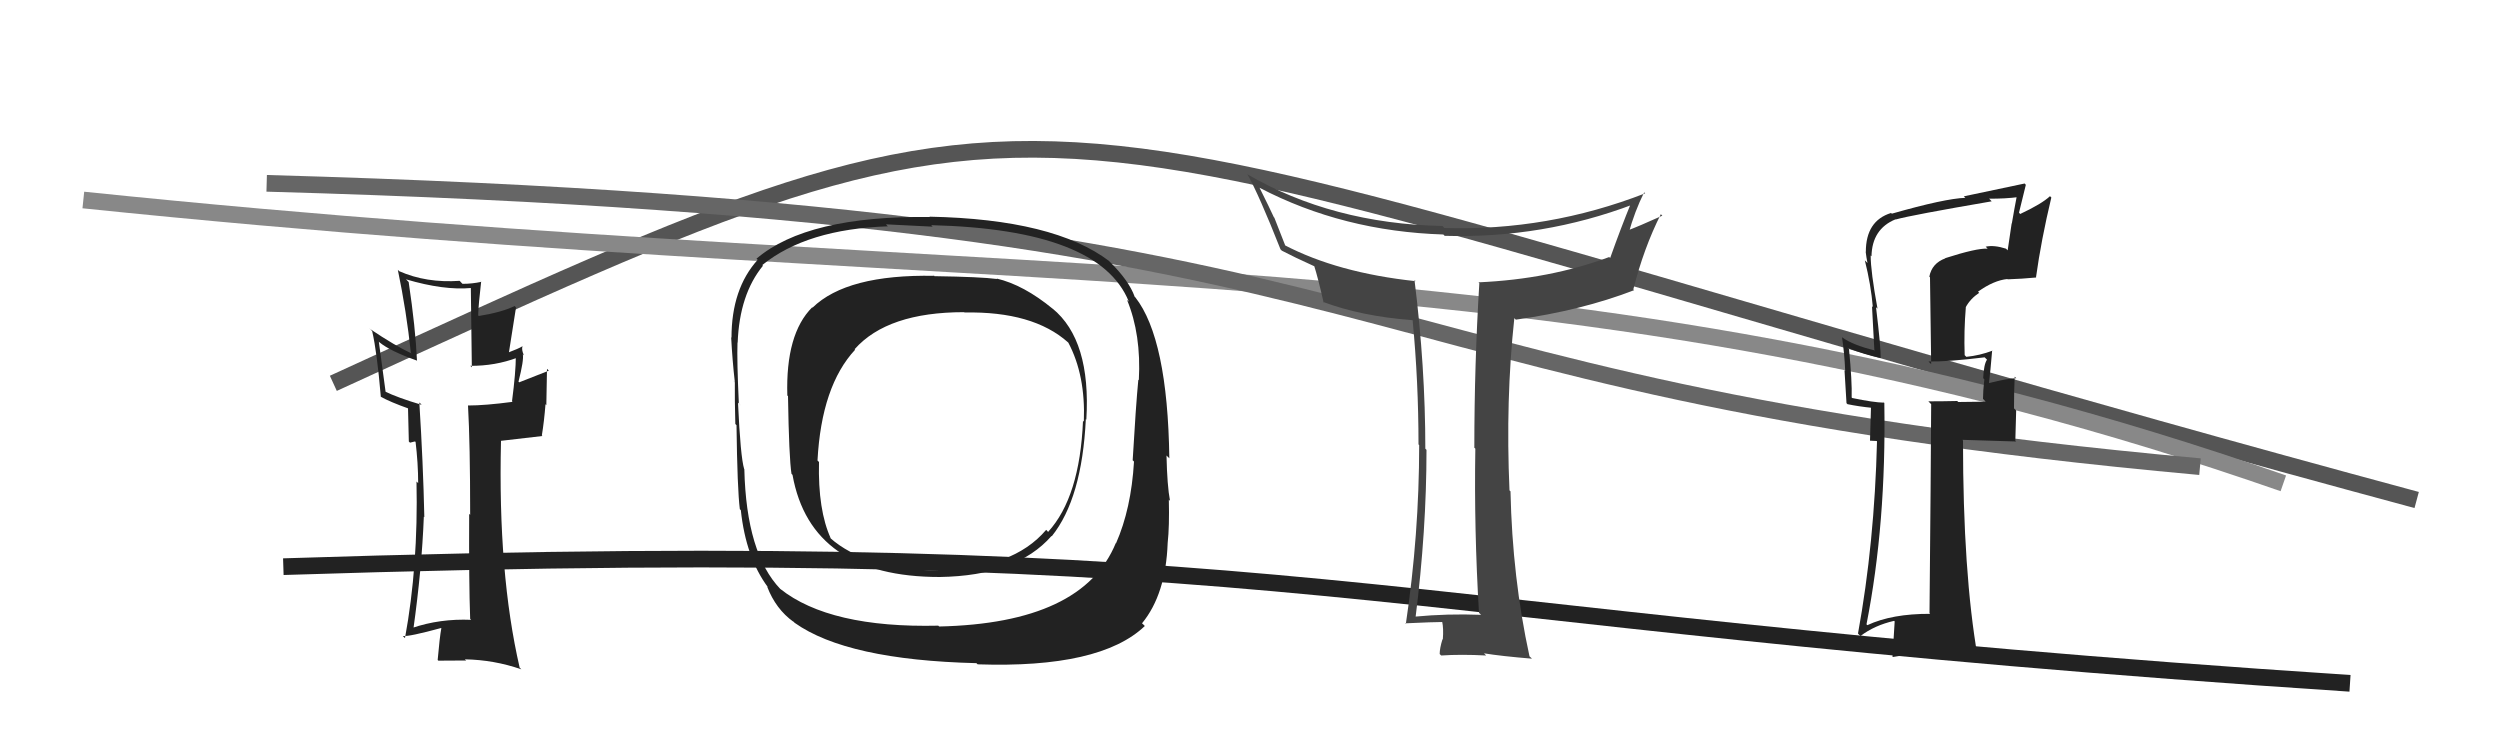
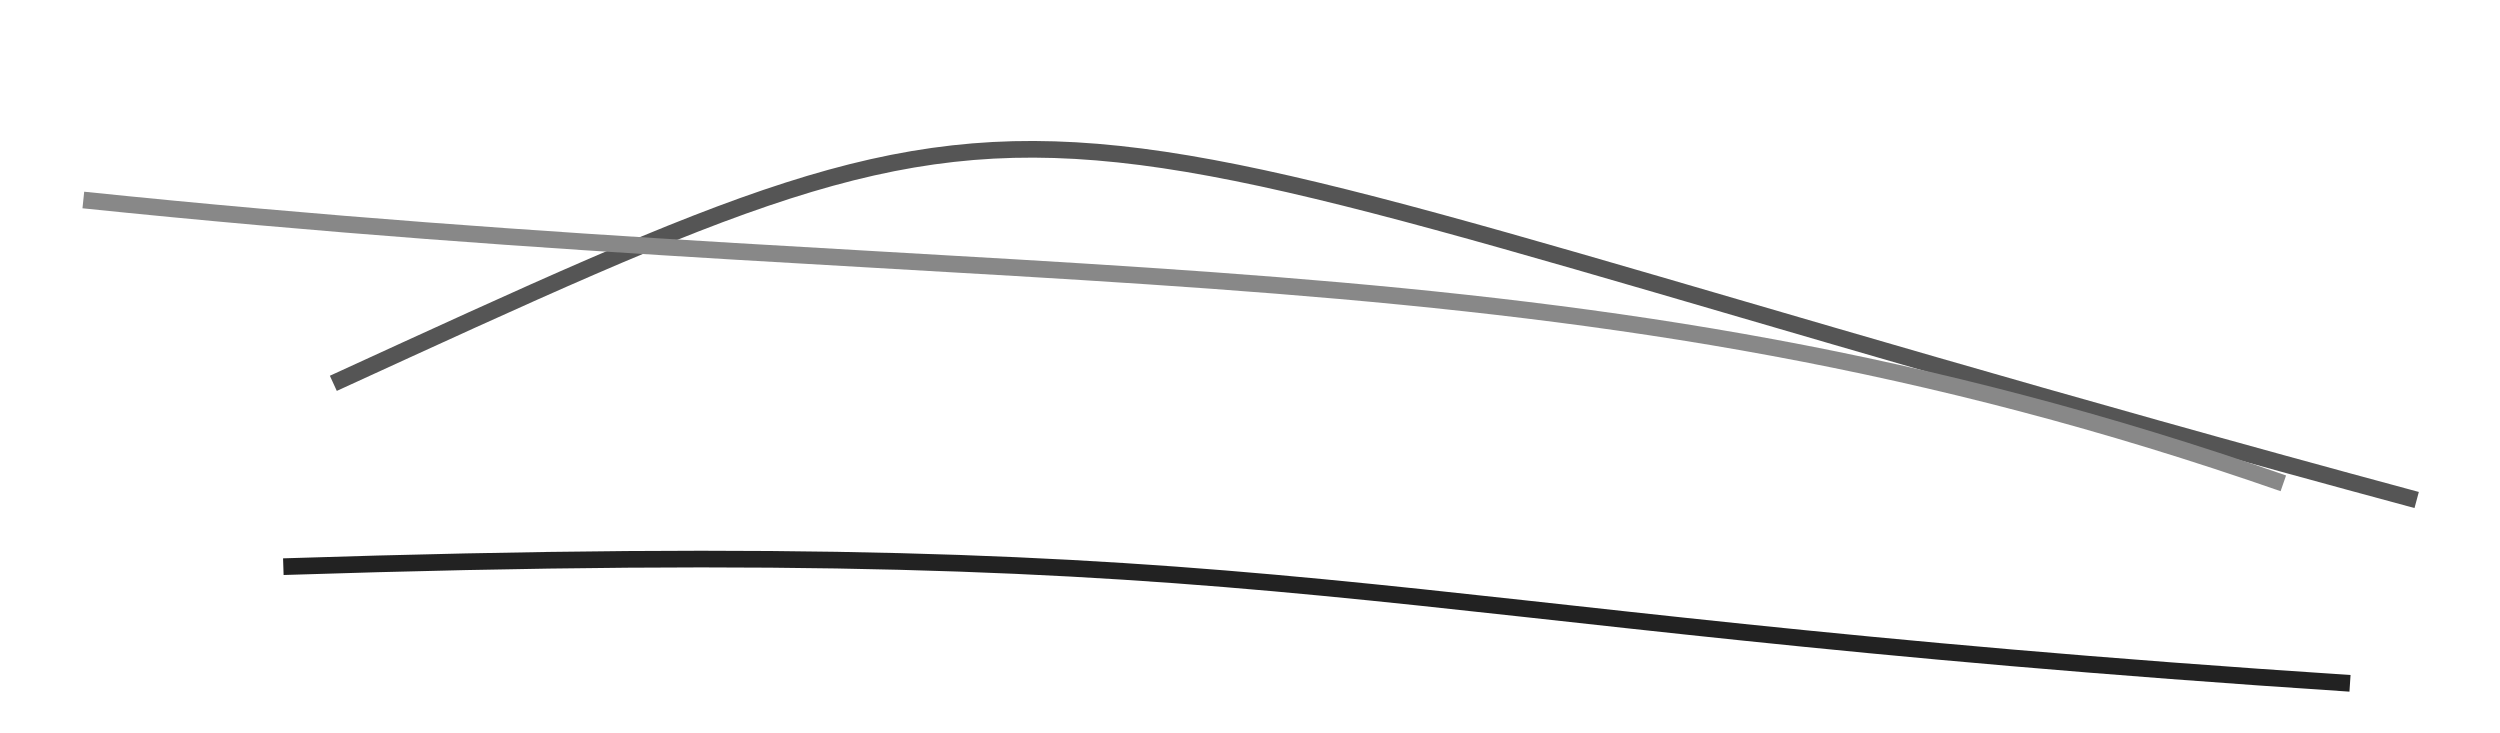
<svg xmlns="http://www.w3.org/2000/svg" width="150" height="44" viewBox="0,0,150,44">
  <path d="M20 23 C68 1,56 6,145 30" stroke="#555" fill="none" />
  <path d="M17 34 C79 32,80 37,141 41" stroke="#222" fill="none" />
  <path d="M5 12 C63 18,94 14,137 29" stroke="#888" fill="none" />
-   <path fill="#222" d="M28.24 37.16L28.23 37.15L28.27 37.19Q26.39 37.11 24.72 37.68L24.81 37.77L24.80 37.76Q25.31 34.12 25.43 31.00L25.28 30.85L25.46 31.03Q25.39 27.80 25.16 24.15L25.21 24.19L25.30 24.29Q23.85 23.86 23.08 23.48L23.14 23.54L22.73 20.50L22.77 20.54Q23.40 21.06 25.00 21.63L25.11 21.73L25.02 21.65Q24.93 19.66 24.52 16.92L24.33 16.73L24.36 16.76Q26.63 17.43 28.27 17.28L28.25 17.26L28.31 22.04L28.22 21.95Q29.71 21.96 31.04 21.46L31.02 21.44L30.95 21.37Q30.95 22.32 30.72 24.08L30.76 24.11L30.76 24.11Q29.11 24.33 28.08 24.33L28.15 24.40L28.08 24.32Q28.21 26.62 28.21 30.89L28.11 30.79L28.15 30.83Q28.13 34.96 28.21 37.13ZM31.39 20.82L31.33 20.76L31.34 20.78Q31.11 20.92 30.50 21.15L30.53 21.18L30.96 18.45L30.88 18.36Q30.13 18.73 28.73 18.96L28.78 19.01L28.69 18.92Q28.71 18.26 28.87 16.89L28.79 16.81L28.88 16.91Q28.33 17.03 27.75 17.03L27.70 16.98L27.58 16.85Q25.58 16.99 23.95 16.27L23.84 16.16L23.87 16.19Q24.39 18.69 24.65 21.16L24.56 21.07L24.70 21.21Q23.72 20.76 22.19 19.73L22.17 19.70L22.33 19.87Q22.62 21.11 22.85 23.81L22.86 23.83L22.84 23.80Q23.38 24.11 24.56 24.53L24.50 24.47L24.48 24.45Q24.49 25.08 24.53 26.49L24.60 26.56L24.88 26.49L24.98 26.52L24.93 26.47Q25.09 27.81 25.09 28.99L24.97 28.87L24.99 28.89Q25.10 33.94 24.30 38.28L24.29 38.28L24.17 38.16Q24.53 38.21 26.47 37.68L26.33 37.53L26.48 37.69Q26.38 38.23 26.26 39.60L26.38 39.72L26.30 39.64Q27.17 39.63 27.97 39.63L27.89 39.56L27.89 39.56Q29.64 39.59 31.28 40.16L31.25 40.13L31.18 40.06Q29.87 34.38 30.06 26.46L30.05 26.45L32.55 26.16L32.51 26.13Q32.65 25.28 32.73 24.25L32.78 24.31L32.82 22.13L32.93 22.24Q32.33 22.48 31.15 22.94L31.07 22.86L31.11 22.90Q31.44 21.60 31.37 21.26L31.44 21.33L31.43 21.31Q31.28 20.97 31.35 20.78Z" />
-   <path d="M16 11 C88 13,77 23,132 28" stroke="#666" fill="none" />
-   <path fill="#444" d="M88.87 36.89L88.82 36.85L88.86 36.89Q86.87 36.81 84.86 37.00L84.83 36.97L84.93 37.07Q85.59 31.83 85.59 26.99L85.46 26.86L85.52 26.93Q85.52 22.01 84.87 16.80L84.87 16.80L84.94 16.87Q80.26 16.37 77.06 14.70L77.13 14.77L76.46 13.06L76.43 13.03Q76.18 12.48 75.57 11.26L75.58 11.27L75.58 11.27Q80.58 13.88 86.60 14.07L86.73 14.20L86.68 14.15Q92.56 14.32 98.00 12.26L97.97 12.23L97.88 12.14Q97.26 13.65 96.61 15.48L96.54 15.41L96.56 15.42Q92.98 16.75 88.71 16.94L88.82 17.06L88.76 16.99Q88.46 21.90 88.46 26.85L88.44 26.84L88.52 26.92Q88.44 31.78 88.74 36.77ZM98.71 11.60L98.70 11.59L98.71 11.60Q92.87 13.87 86.66 13.68L86.60 13.61L86.55 13.56Q79.93 13.42 74.83 10.45L74.90 10.52L74.84 10.45Q75.54 11.69 76.83 14.96L76.94 15.07L76.91 15.04Q77.63 15.42 78.89 15.99L78.84 15.94L78.85 15.95Q79.07 16.63 79.42 18.16L79.38 18.12L79.37 18.11Q81.69 18.98 84.74 19.21L84.84 19.32L84.76 19.24Q85.11 22.90 85.11 26.67L85.13 26.68L85.15 26.71Q85.15 32.07 84.35 37.44L84.36 37.45L84.31 37.40Q86.02 37.32 86.56 37.32L86.56 37.32L86.53 37.30Q86.62 37.70 86.57 38.36L86.57 38.37L86.55 38.35Q86.38 38.90 86.38 39.25L86.38 39.24L86.47 39.33Q87.65 39.25 89.17 39.33L89.14 39.30L89.04 39.20Q90.09 39.37 91.91 39.52L91.89 39.49L91.77 39.38Q90.74 34.66 90.63 29.48L90.44 29.30L90.57 29.43Q90.33 24.00 90.86 19.09L90.99 19.22L90.95 19.18Q94.89 18.63 98.05 17.41L98.01 17.38L98.00 17.36Q98.62 14.90 99.65 12.85L99.82 13.02L99.74 12.94Q98.35 13.57 97.55 13.87L97.58 13.90L97.71 14.02Q98.08 12.68 98.65 11.54Z" />
-   <path fill="#222" d="M63.12 18.48L63.15 18.51L63.18 18.54Q61.42 17.09 59.79 16.71L59.80 16.71L59.82 16.74Q58.85 16.61 56.07 16.57L55.96 16.46L56.06 16.55Q50.81 16.45 48.75 18.46L48.68 18.39L48.73 18.44Q47.13 20.04 47.24 23.73L47.26 23.75L47.28 23.76Q47.34 27.48 47.49 28.43L47.48 28.42L47.55 28.49Q48.65 34.62 56.38 34.62L56.22 34.46L56.38 34.62Q61.00 34.55 63.09 32.16L63.12 32.18L63.11 32.17Q64.92 29.91 65.15 25.15L65.17 25.17L65.18 25.18Q65.47 20.41 63.15 18.51ZM56.33 37.57L56.24 37.49L56.30 37.54Q49.78 37.69 46.81 35.33L46.65 35.17L46.82 35.34Q44.78 33.21 44.66 28.15L44.64 28.13L44.65 28.14Q44.43 27.43 44.28 24.16L44.47 24.34L44.33 24.20Q44.21 21.61 44.25 20.55L44.21 20.51L44.26 20.56Q44.37 17.66 45.78 15.94L45.78 15.95L45.74 15.90Q48.41 13.74 53.28 13.58L53.24 13.55L53.16 13.46Q55.08 13.56 55.96 13.60L55.83 13.47L55.87 13.51Q65.98 13.76 67.73 18.10L67.65 18.02L67.62 17.99Q68.48 20.07 68.33 22.81L68.22 22.70L68.30 22.78Q68.15 24.34 67.96 27.62L68.01 27.66L68.04 27.70Q67.87 30.54 66.96 32.60L66.93 32.56L66.95 32.58Q64.98 37.40 56.34 37.59ZM68.61 37.48L68.59 37.46L68.52 37.40Q69.95 35.66 70.06 32.58L70.20 32.71L70.06 32.58Q70.17 31.58 70.13 29.98L70.12 29.97L70.20 30.05Q70.03 29.15 69.99 27.33L70.16 27.50L70.16 27.49Q70.06 20.32 68.12 17.84L68.06 17.79L68.08 17.80Q67.74 16.85 66.63 15.75L66.54 15.66L66.56 15.67Q63.24 13.15 55.77 13.00L55.88 13.11L55.79 13.02Q48.43 12.93 45.39 15.52L45.39 15.52L45.46 15.59Q43.89 17.33 43.89 20.26L44.00 20.37L43.87 20.24Q43.94 21.60 44.09 22.93L43.99 22.83L44.09 22.94Q44.08 24.00 44.12 25.44L44.01 25.33L44.19 25.51Q44.24 29.37 44.39 30.55L44.41 30.57L44.45 30.61Q44.75 33.45 46.08 35.24L46.05 35.21L46.03 35.20Q46.55 36.55 47.61 37.31L47.55 37.24L47.68 37.37Q50.82 39.60 58.59 39.79L58.55 39.76L58.66 39.86Q66.02 40.11 68.69 37.56ZM64.92 25.19L64.88 25.15L64.98 25.25Q64.79 29.82 62.89 31.91L62.89 31.92L62.77 31.79Q60.78 34.14 56.33 34.18L56.23 34.09L56.38 34.24Q51.94 34.17 49.80 32.27L49.77 32.23L49.85 32.31Q49.07 30.61 49.14 27.72L49.20 27.78L49.05 27.63Q49.29 23.15 51.31 20.98L51.21 20.89L51.28 20.95Q53.25 18.73 57.85 18.73L57.92 18.80L57.87 18.75Q61.98 18.67 64.08 20.54L64.15 20.61L64.10 20.56Q65.14 22.52 65.03 25.30Z" />
-   <path fill="#222" d="M116.63 15.42L116.58 15.37L116.72 15.50Q115.91 15.80 115.76 16.60L115.80 16.64L115.87 21.85L115.71 21.69Q116.87 21.71 119.08 21.44L119.15 21.51L119.22 21.58Q119.03 21.85 118.99 22.69L119.06 22.76L119.06 22.76Q118.98 23.48 118.98 23.93L119.14 24.10L117.50 24.12L117.43 24.06Q116.58 24.08 115.70 24.08L115.86 24.24L115.87 24.25Q115.85 28.42 115.77 36.79L115.63 36.65L115.81 36.83Q113.52 36.82 112.04 37.51L112.02 37.49L111.99 37.46Q113.18 31.41 113.06 24.18L112.95 24.07L113.05 24.16Q112.42 24.15 111.13 23.88L110.97 23.72L111.10 23.85Q111.13 22.89 110.94 20.95L110.80 20.82L110.87 20.88Q111.88 21.28 112.83 21.48L112.92 21.56L112.84 21.49Q112.86 20.90 112.56 18.42L112.47 18.34L112.65 18.52Q112.24 16.28 112.24 15.33L112.31 15.39L112.29 15.38Q112.32 13.74 113.73 13.16L113.82 13.25L113.74 13.17Q114.66 12.91 119.50 12.08L119.37 11.94L119.34 11.92Q120.30 11.93 121.14 11.82L120.99 11.66L121.02 11.70Q120.86 12.53 120.71 13.41L120.70 13.40L120.46 15.02L120.36 14.92Q119.64 14.69 119.14 14.80L119.25 14.91L119.25 14.92Q118.61 14.88 116.71 15.49ZM122.13 16.61L122.19 16.68L122.16 16.64Q122.47 14.40 123.08 11.85L123.13 11.90L123.00 11.77Q122.51 12.23 121.21 12.84L121.14 12.76L121.55 11.09L121.48 11.01Q120.31 11.25 117.83 11.78L117.75 11.70L117.92 11.87Q116.70 11.91 113.51 12.82L113.42 12.74L113.46 12.78Q111.95 13.25 111.95 15.11L111.86 15.02L111.94 15.10Q111.98 15.44 112.05 15.79L112.07 15.80L111.89 15.62Q112.26 17.10 112.37 18.43L112.32 18.37L112.46 20.99L112.50 21.03Q111.19 20.71 110.54 20.25L110.41 20.12L110.52 20.23Q110.67 21.22 110.71 22.25L110.67 22.21L110.79 24.19L110.85 24.25Q111.52 24.39 112.32 24.47L112.26 24.41L112.20 26.44L112.60 26.46L112.62 26.48Q112.47 32.57 111.48 38.01L111.53 38.07L111.63 38.16Q112.47 37.52 113.65 37.25L113.68 37.29L113.55 39.40L113.57 39.42Q114.86 39.19 116.16 39.15L116.00 39.00L116.13 39.12Q117.26 39.00 118.52 39.27L118.49 39.24L118.66 39.41Q117.78 34.38 117.78 26.43L117.79 26.44L117.74 26.39Q118.88 26.42 120.97 26.49L120.92 26.44L120.97 24.63L120.84 24.50Q120.84 23.55 120.88 22.60L120.90 22.62L120.98 22.69Q120.42 22.71 119.36 22.98L119.42 23.04L119.34 22.96Q119.42 22.35 119.53 21.02L119.53 21.02L119.55 21.04Q118.78 21.33 117.98 21.41L117.86 21.29L117.88 21.31Q117.83 19.85 117.95 18.44L117.96 18.46L117.94 18.44Q118.22 17.92 118.75 17.57L118.63 17.45L118.68 17.50Q119.63 16.82 120.45 16.74L120.36 16.65L120.46 16.76Q121.33 16.73 122.17 16.65Z" />
</svg>